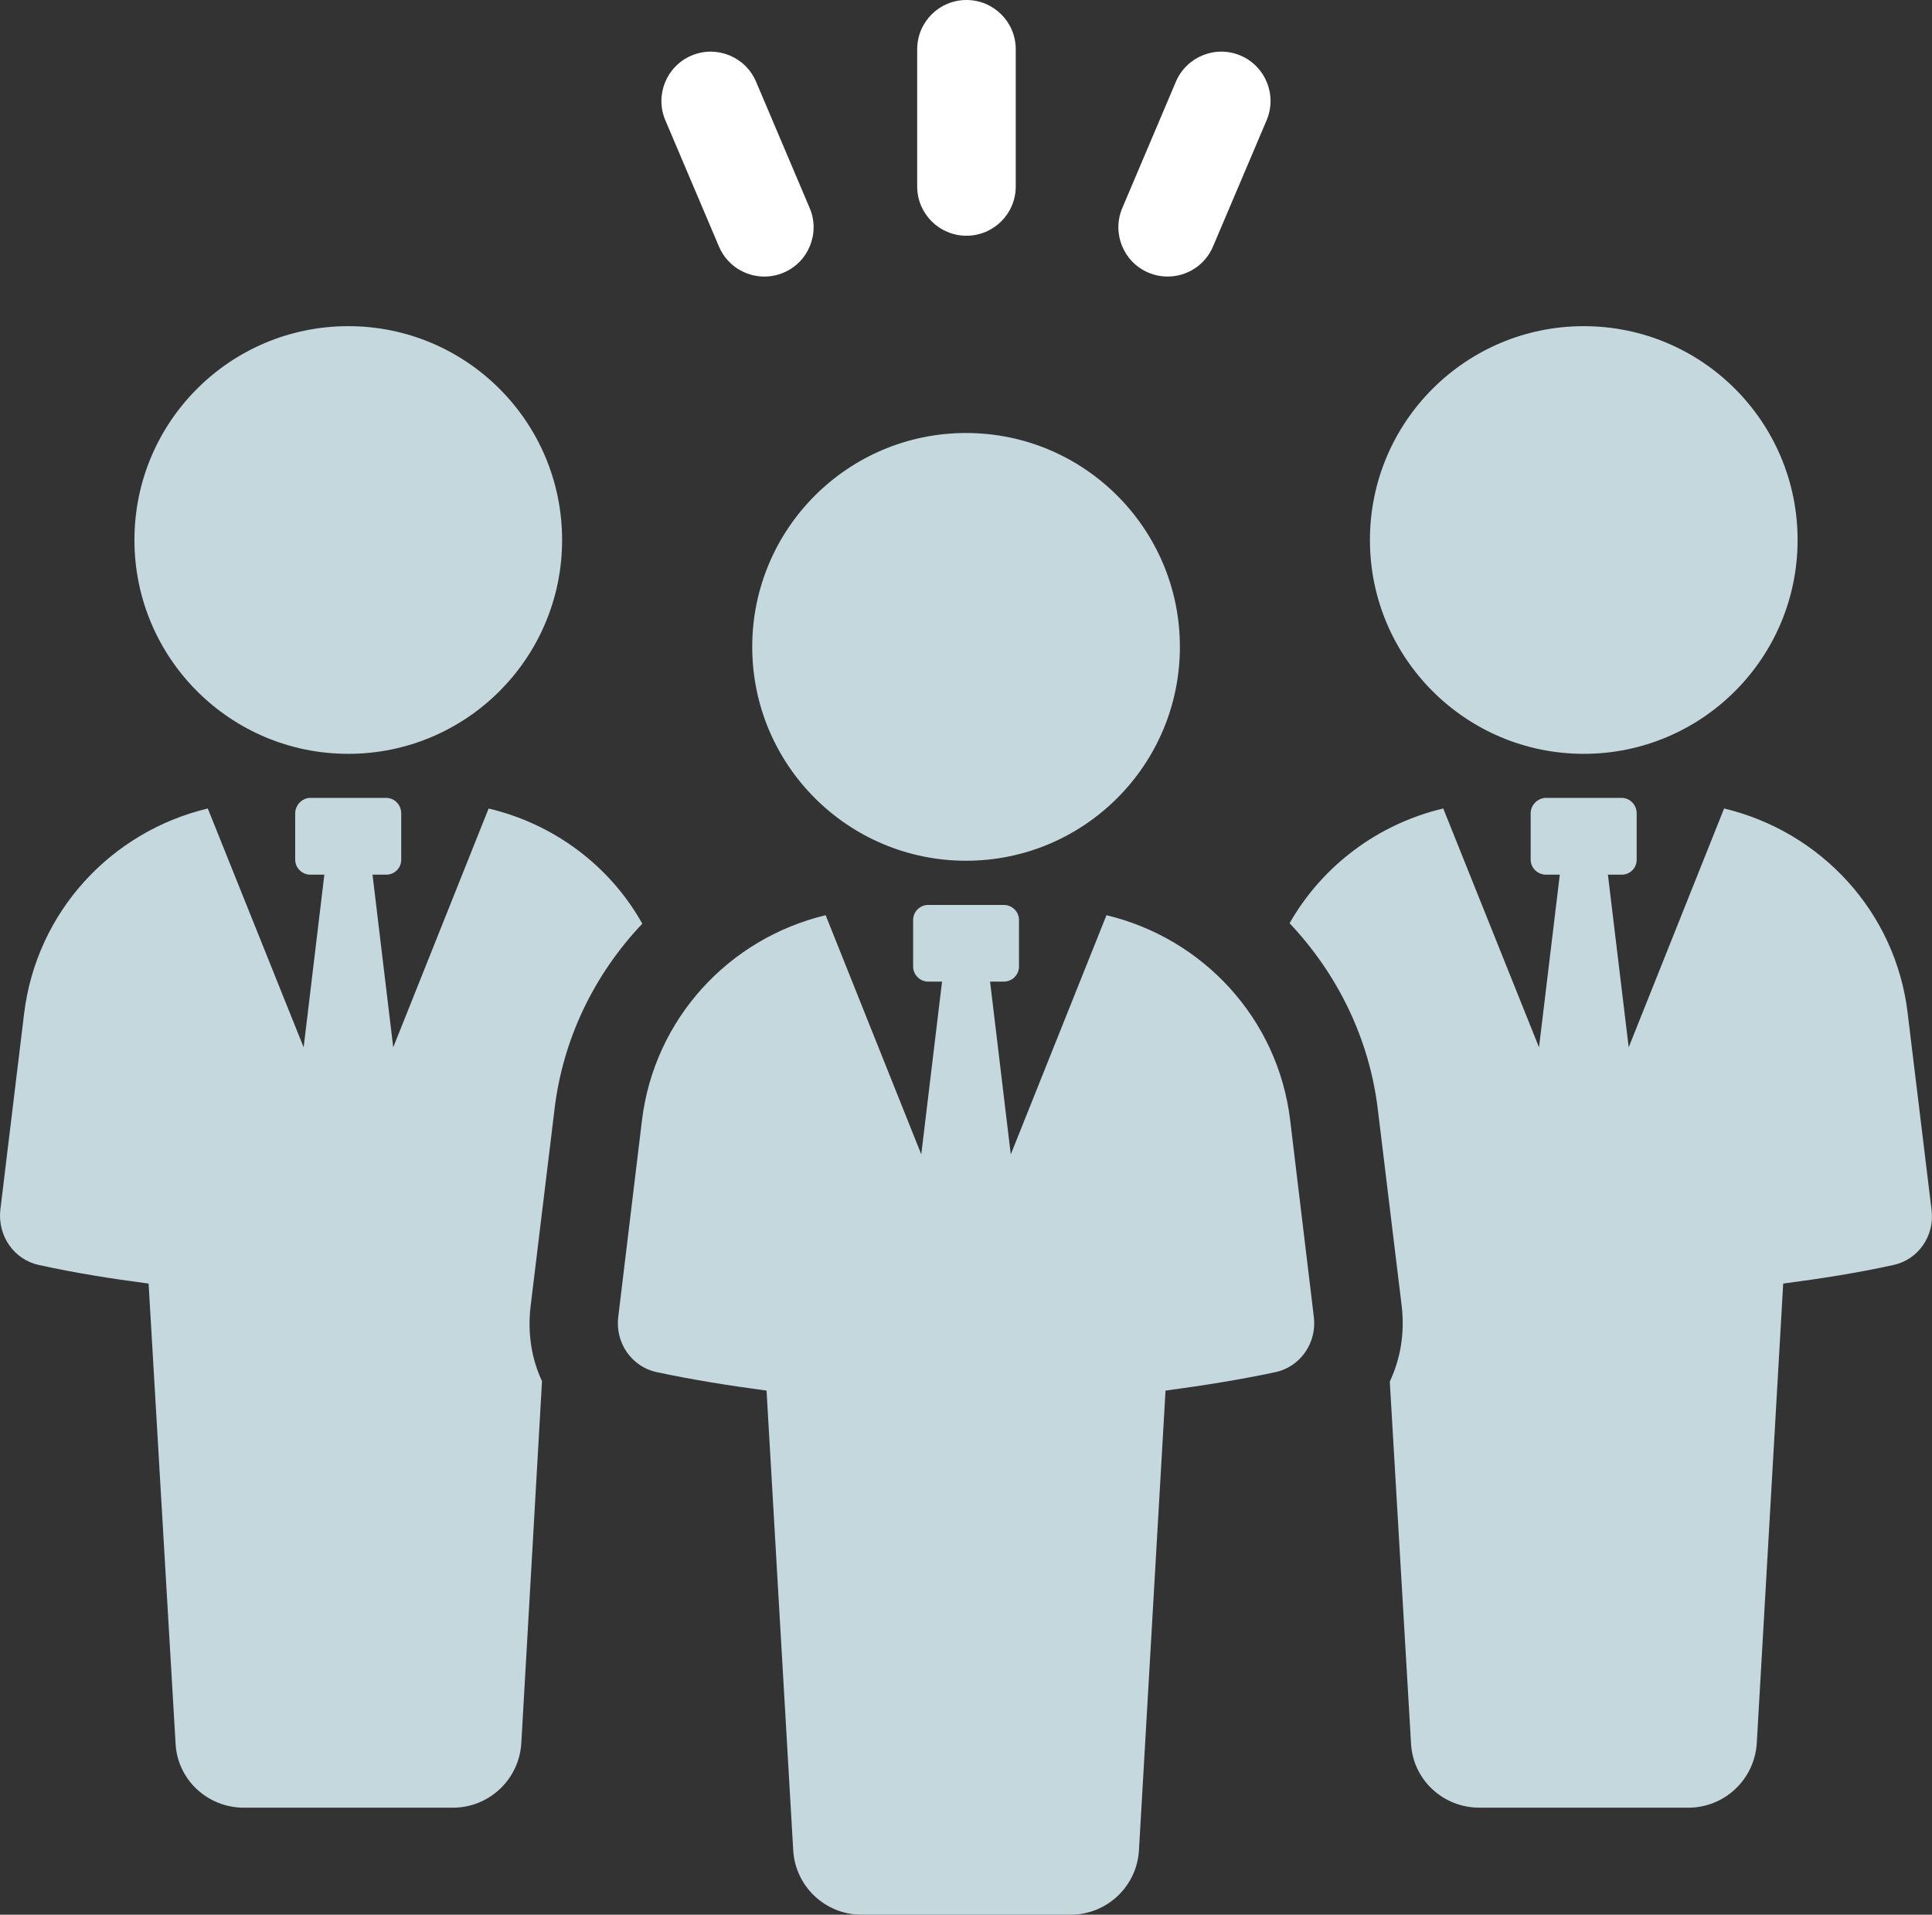
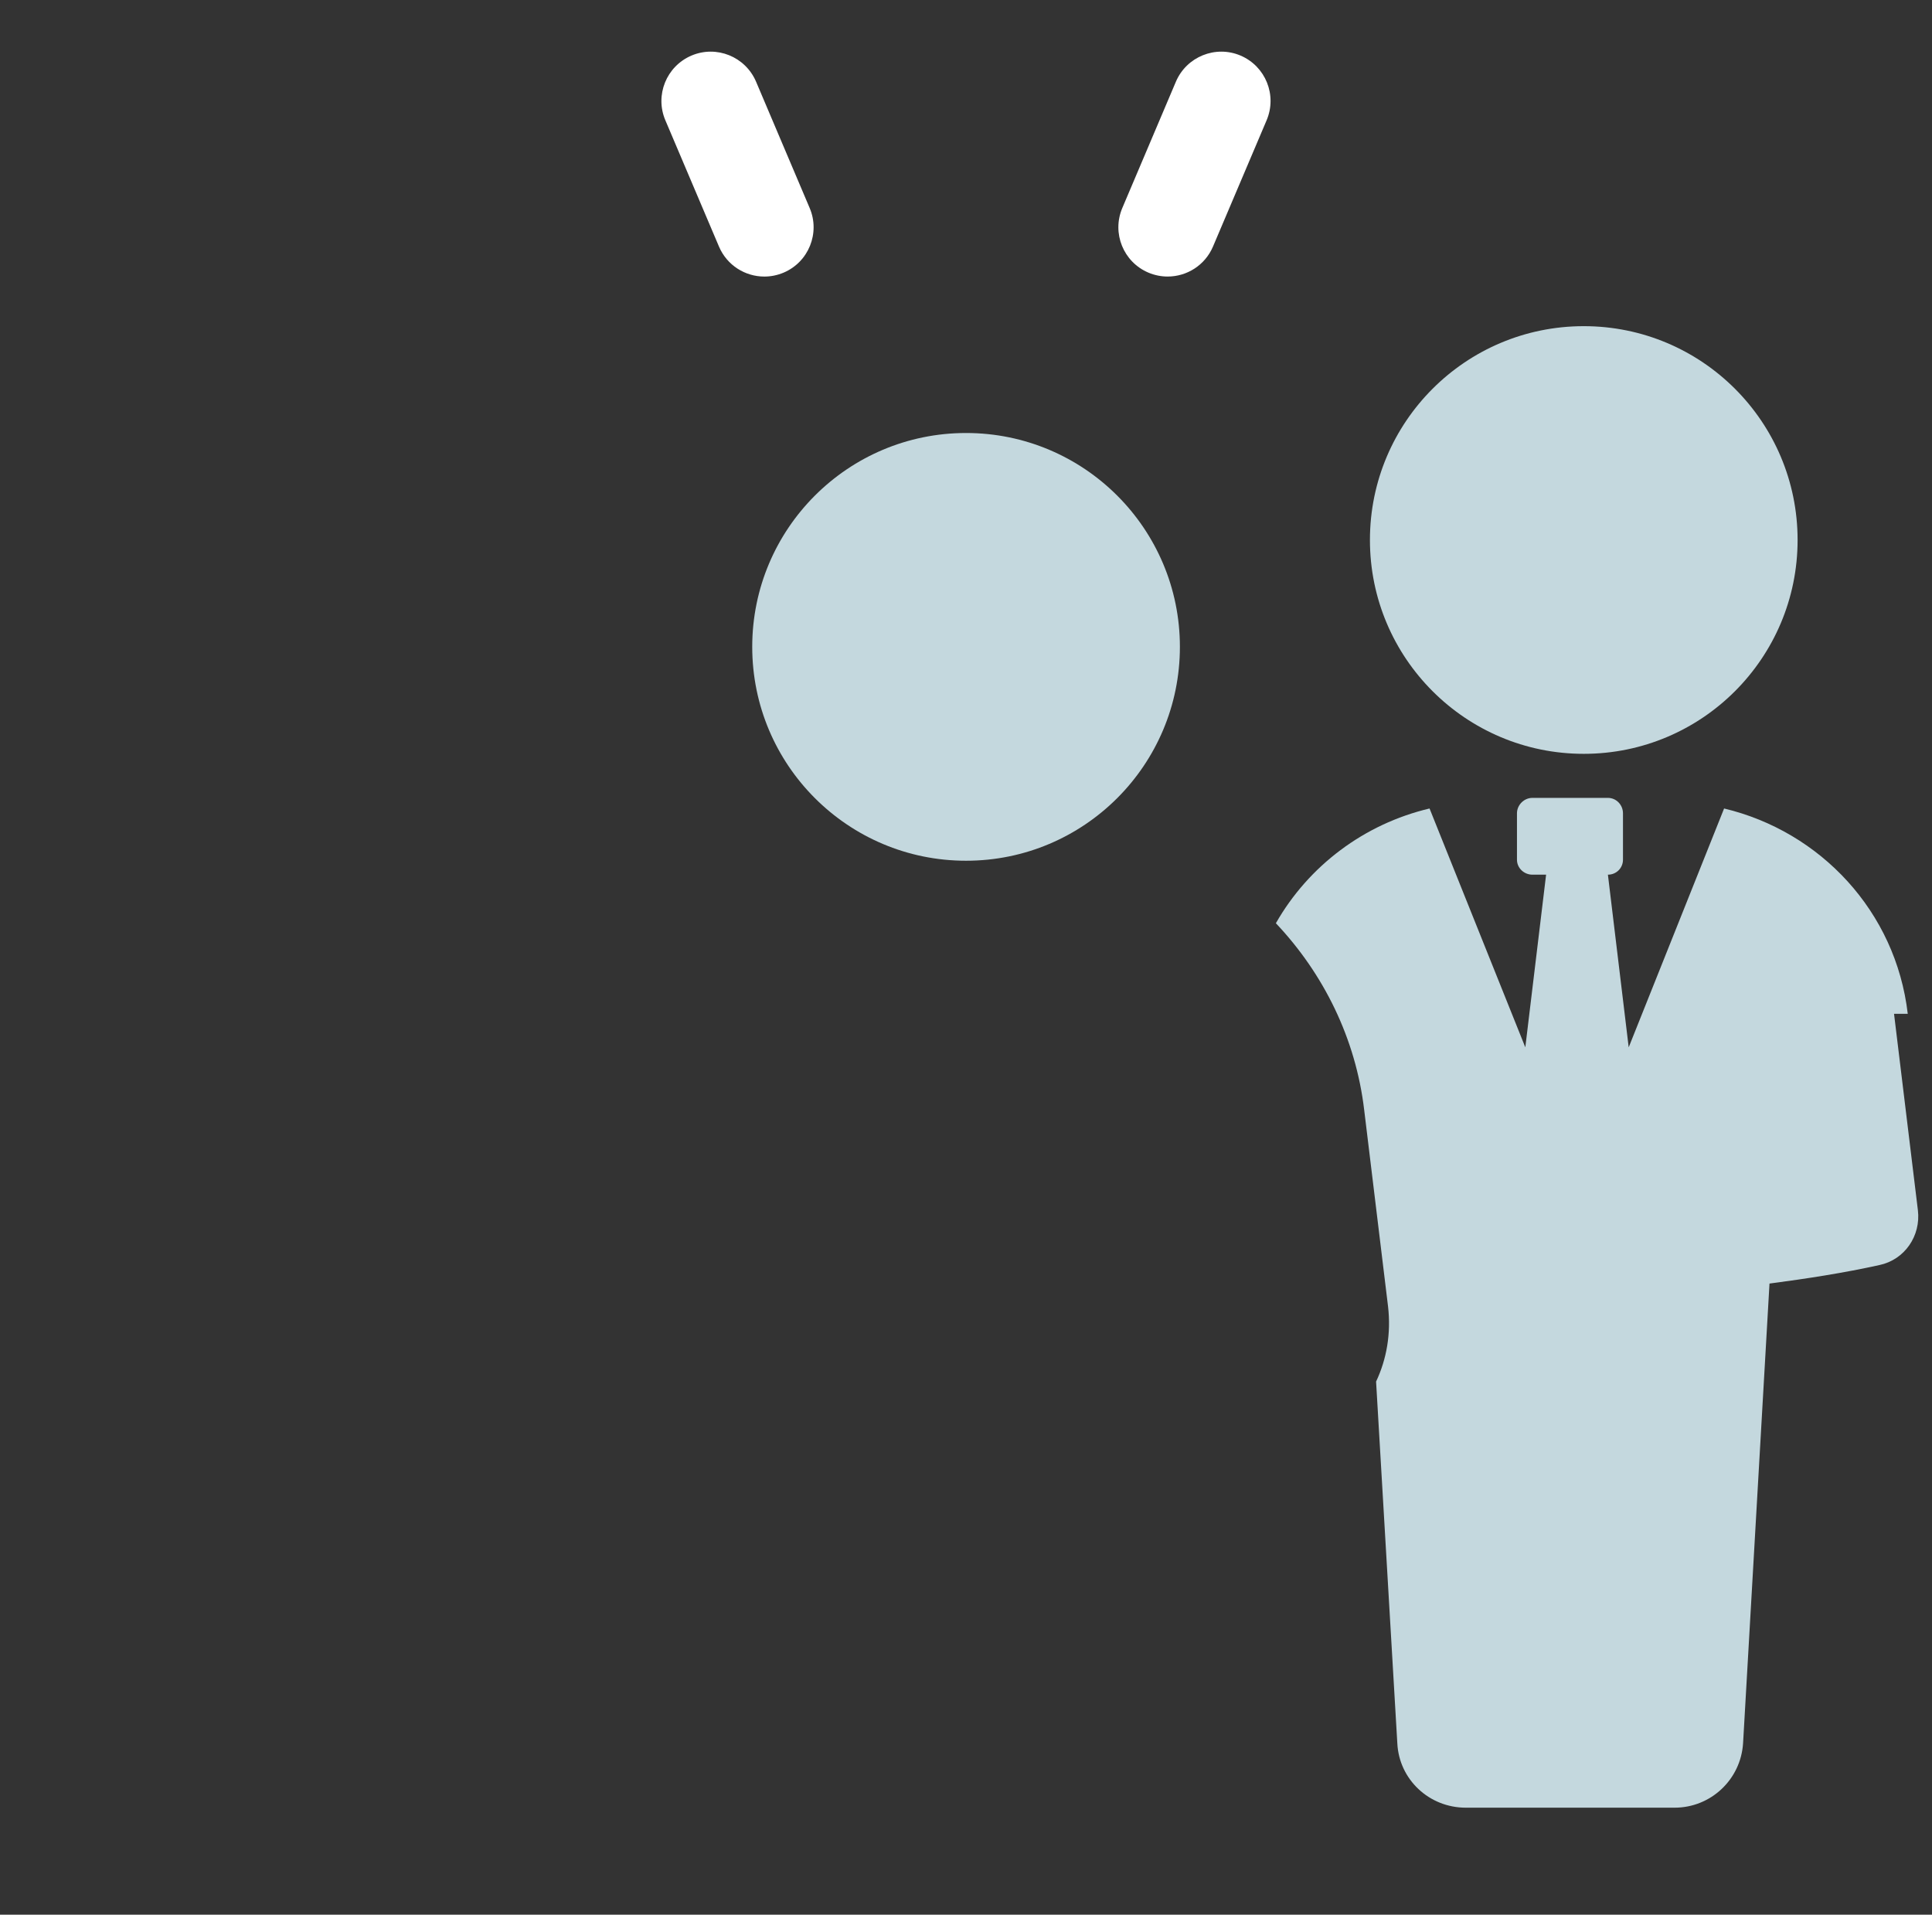
<svg xmlns="http://www.w3.org/2000/svg" xmlns:ns1="http://www.inkscape.org/namespaces/inkscape" xmlns:ns2="http://sodipodi.sourceforge.net/DTD/sodipodi-0.dtd" width="90.522mm" height="89.711mm" viewBox="0 0 90.522 89.711" version="1.1" id="svg1225" ns1:version="1.1.2 (0a00cf5339, 2022-02-04)" ns2:docname="action-1-invert.svg">
  <rect x="0" y="0" width="90.522" height="89.711" fill="#333333" stroke="none" />
  <ns2:namedview id="namedview1227" pagecolor="#ffffff" bordercolor="#666666" borderopacity="1.0" ns1:pageshadow="2" ns1:pageopacity="0.0" ns1:pagecheckerboard="true" ns1:document-units="mm" showgrid="false" ns1:zoom="0.75187991" ns1:cx="196.17494" ns1:cy="368.4099" ns1:window-width="1100" ns1:window-height="829" ns1:window-x="643" ns1:window-y="53" ns1:window-maximized="0" ns1:current-layer="layer1" />
  <defs id="defs1222" />
  <g ns1:label="Layer 1" ns1:groupmode="layer" id="layer1" transform="translate(-63.827,-51.212)">
-     <path d="m 89.804,103.222 c 0.392,-3.351 1.88,-6.371 4.117,-8.731 -1.51,-2.709 -4.138,-4.674 -7.2,-5.397 L 82.251,100.283 81.281,92.194 h 0.639 c 0.395,0 0.706,-0.31 0.706,-0.702 v -2.173 c 0,-0.392 -0.31,-0.723 -0.706,-0.723 h -3.556 c -0.374,0 -0.706,0.332 -0.706,0.723 v 2.173 c 0,0.392 0.332,0.702 0.706,0.702 h 0.66 l -0.97,8.089 -4.491,-11.19 c -4.508,1.076 -8.026,4.819 -8.608,9.62 l -1.115,9.204 c -0.123,1.203 0.642,2.318 1.82,2.568 1.676,0.37 3.394,0.639 5.129,0.868 l 1.263,21.537 c 0.081,1.697 1.489,3.02 3.207,3.02 h 9.786 c 1.697,0 3.104,-1.323 3.207,-3.02 l 0.97,-16.965 c -0.494,-1.055 -0.681,-2.254 -0.536,-3.496 l 1.118,-9.207" style="fill:#c4d8de;fill-opacity:1;fill-rule:nonzero;stroke:none;stroke-width:0.035" id="path386" />
-     <path d="m 80.145,86.532 c 5.535,0 10.019,-4.487 10.019,-10.019 0,-5.535 -4.484,-10.019 -10.019,-10.019 -5.535,0 -10.019,4.484 -10.019,10.019 0,5.532 4.484,10.019 10.019,10.019" style="fill:#c4d8de;fill-opacity:1;fill-rule:nonzero;stroke:none;stroke-width:0.035" id="path388" />
-     <path d="M 153.213,98.713 C 152.655,93.912 149.117,90.169 144.608,89.093 l -4.47,11.19 -0.974,-8.089 h 0.642 c 0.395,0 0.706,-0.31 0.706,-0.702 v -2.173 c 0,-0.392 -0.31,-0.723 -0.706,-0.723 h -3.538 c -0.392,0 -0.723,0.332 -0.723,0.723 v 2.173 c 0,0.392 0.332,0.702 0.723,0.702 h 0.642 l -0.974,8.089 -4.487,-11.19 c -3.062,0.723 -5.669,2.688 -7.2,5.376 2.233,2.36 3.743,5.401 4.138,8.752 l 1.118,9.207 c 0.145,1.263 -0.064,2.462 -0.561,3.517 l 0.995,16.944 c 0.081,1.697 1.489,3.02 3.207,3.02 h 9.786 c 1.697,0 3.101,-1.323 3.207,-3.02 l 1.238,-21.537 c 1.739,-0.229 3.478,-0.497 5.154,-0.868 1.178,-0.25 1.944,-1.365 1.799,-2.568 l -1.118,-9.204" style="fill:#c4d8de;fill-opacity:1;fill-rule:nonzero;stroke:none;stroke-width:0.035" id="path390" />
+     <path d="M 153.213,98.713 C 152.655,93.912 149.117,90.169 144.608,89.093 l -4.47,11.19 -0.974,-8.089 c 0.395,0 0.706,-0.31 0.706,-0.702 v -2.173 c 0,-0.392 -0.31,-0.723 -0.706,-0.723 h -3.538 c -0.392,0 -0.723,0.332 -0.723,0.723 v 2.173 c 0,0.392 0.332,0.702 0.723,0.702 h 0.642 l -0.974,8.089 -4.487,-11.19 c -3.062,0.723 -5.669,2.688 -7.2,5.376 2.233,2.36 3.743,5.401 4.138,8.752 l 1.118,9.207 c 0.145,1.263 -0.064,2.462 -0.561,3.517 l 0.995,16.944 c 0.081,1.697 1.489,3.02 3.207,3.02 h 9.786 c 1.697,0 3.101,-1.323 3.207,-3.02 l 1.238,-21.537 c 1.739,-0.229 3.478,-0.497 5.154,-0.868 1.178,-0.25 1.944,-1.365 1.799,-2.568 l -1.118,-9.204" style="fill:#c4d8de;fill-opacity:1;fill-rule:nonzero;stroke:none;stroke-width:0.035" id="path390" />
    <path d="m 128.014,76.513 c 0,5.532 4.487,10.019 10.019,10.019 5.535,0 10.019,-4.487 10.019,-10.019 0,-5.535 -4.484,-10.019 -10.019,-10.019 -5.532,0 -10.019,4.484 -10.019,10.019" style="fill:#c4d8de;fill-opacity:1;fill-rule:nonzero;stroke:none;stroke-width:0.035" id="path392" />
-     <path d="m 115.67,94.092 -4.484,11.208 -0.97,-8.096 h 0.646 c 0.392,0 0.709,-0.317 0.709,-0.709 v -2.177 c 0,-0.388 -0.318,-0.706 -0.709,-0.706 h -3.545 c -0.388,0 -0.706,0.318 -0.706,0.706 v 2.177 c 0,0.392 0.318,0.709 0.706,0.709 h 0.649 l -0.974,8.093 -4.48,-11.204 c -4.512,1.079 -8.029,4.833 -8.608,9.624 l -1.111,9.211 c -0.145,1.192 0.628,2.325 1.806,2.575 1.672,0.356 3.397,0.631 5.144,0.864 l 1.249,21.53 c 0.095,1.7 1.503,3.027 3.203,3.027 h 9.79 c 1.704,0 3.111,-1.326 3.207,-3.027 l 1.245,-21.53 c 1.746,-0.233 3.475,-0.508 5.147,-0.864 1.175,-0.25 1.947,-1.383 1.803,-2.575 l -1.108,-9.211 c -0.568,-4.791 -4.096,-8.544 -8.608,-9.624" style="fill:#c4d8de;fill-opacity:1;fill-rule:nonzero;stroke:none;stroke-width:0.035" id="path394" />
    <path d="m 109.091,71.5 c -5.535,0 -10.019,4.487 -10.019,10.019 0,5.535 4.484,10.022 10.019,10.022 5.532,0 10.019,-4.487 10.019,-10.022 0,-5.532 -4.487,-10.019 -10.019,-10.019" style="fill:#c4d8de;fill-opacity:1;fill-rule:nonzero;stroke:none;stroke-width:0.035" id="path396" />
-     <path d="m 109.108,62.257 c 1.277,0 2.311,-1.034 2.311,-2.307 v -6.431 c 0,-1.274 -1.034,-2.307 -2.311,-2.307 -1.274,0 -2.307,1.034 -2.307,2.307 v 6.431 c 0,1.274 1.034,2.307 2.307,2.307" style="fill:#ffffff;fill-opacity:1;fill-rule:nonzero;stroke:none;stroke-width:0.035" id="path398" />
    <path d="m 117.635,63.986 c 0.293,0.123 0.6,0.183 0.9,0.183 0.9,0 1.753,-0.526 2.127,-1.408 l 2.512,-5.916 c 0.497,-1.175 -0.049,-2.529 -1.224,-3.03 -1.171,-0.497 -2.529,0.053 -3.027,1.224 l -2.512,5.92 c -0.497,1.175 0.049,2.529 1.224,3.027" style="fill:#ffffff;fill-opacity:1;fill-rule:nonzero;stroke:none;stroke-width:0.035" id="path400" />
    <path d="m 97.513,62.762 c 0.374,0.882 1.228,1.408 2.127,1.408 0.3,0 0.607,-0.06 0.9,-0.183 1.175,-0.497 1.722,-1.856 1.224,-3.027 l -2.512,-5.92 c -0.501,-1.175 -1.852,-1.722 -3.027,-1.224 -1.175,0.501 -1.722,1.856 -1.224,3.03 l 2.512,5.916" style="fill:#ffffff;fill-opacity:1;fill-rule:nonzero;stroke:none;stroke-width:0.035" id="path402" />
  </g>
</svg>